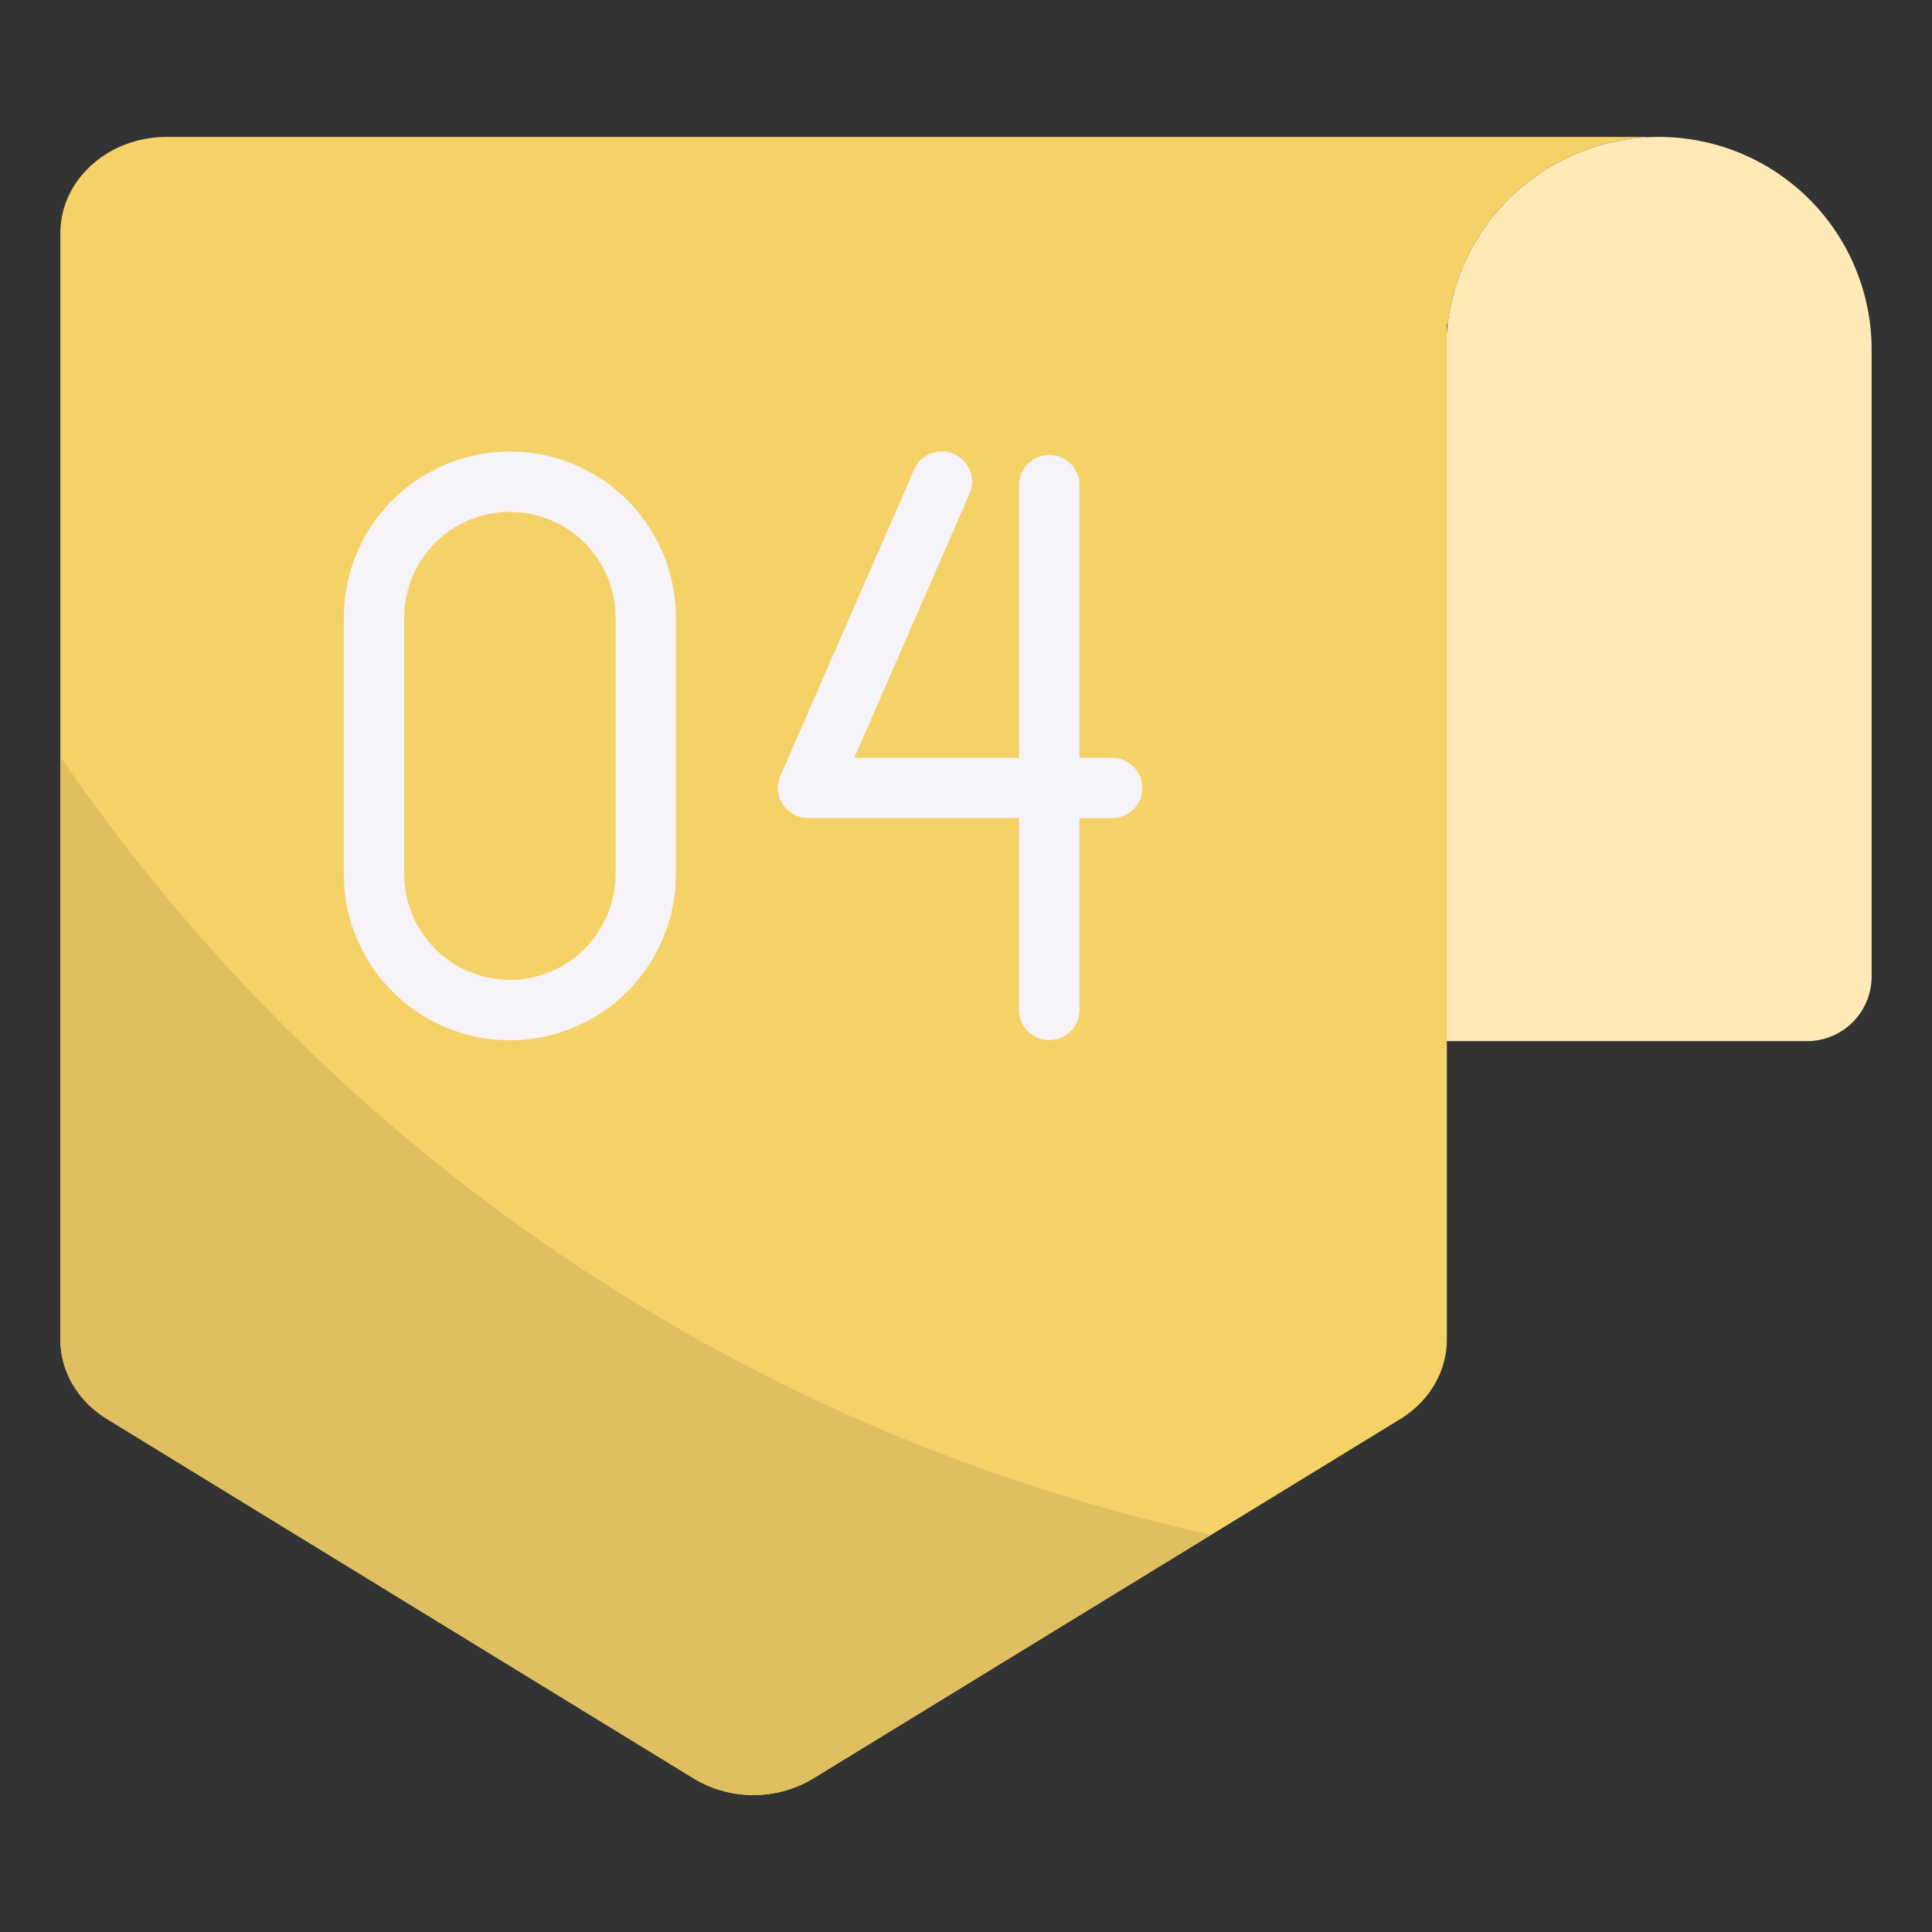
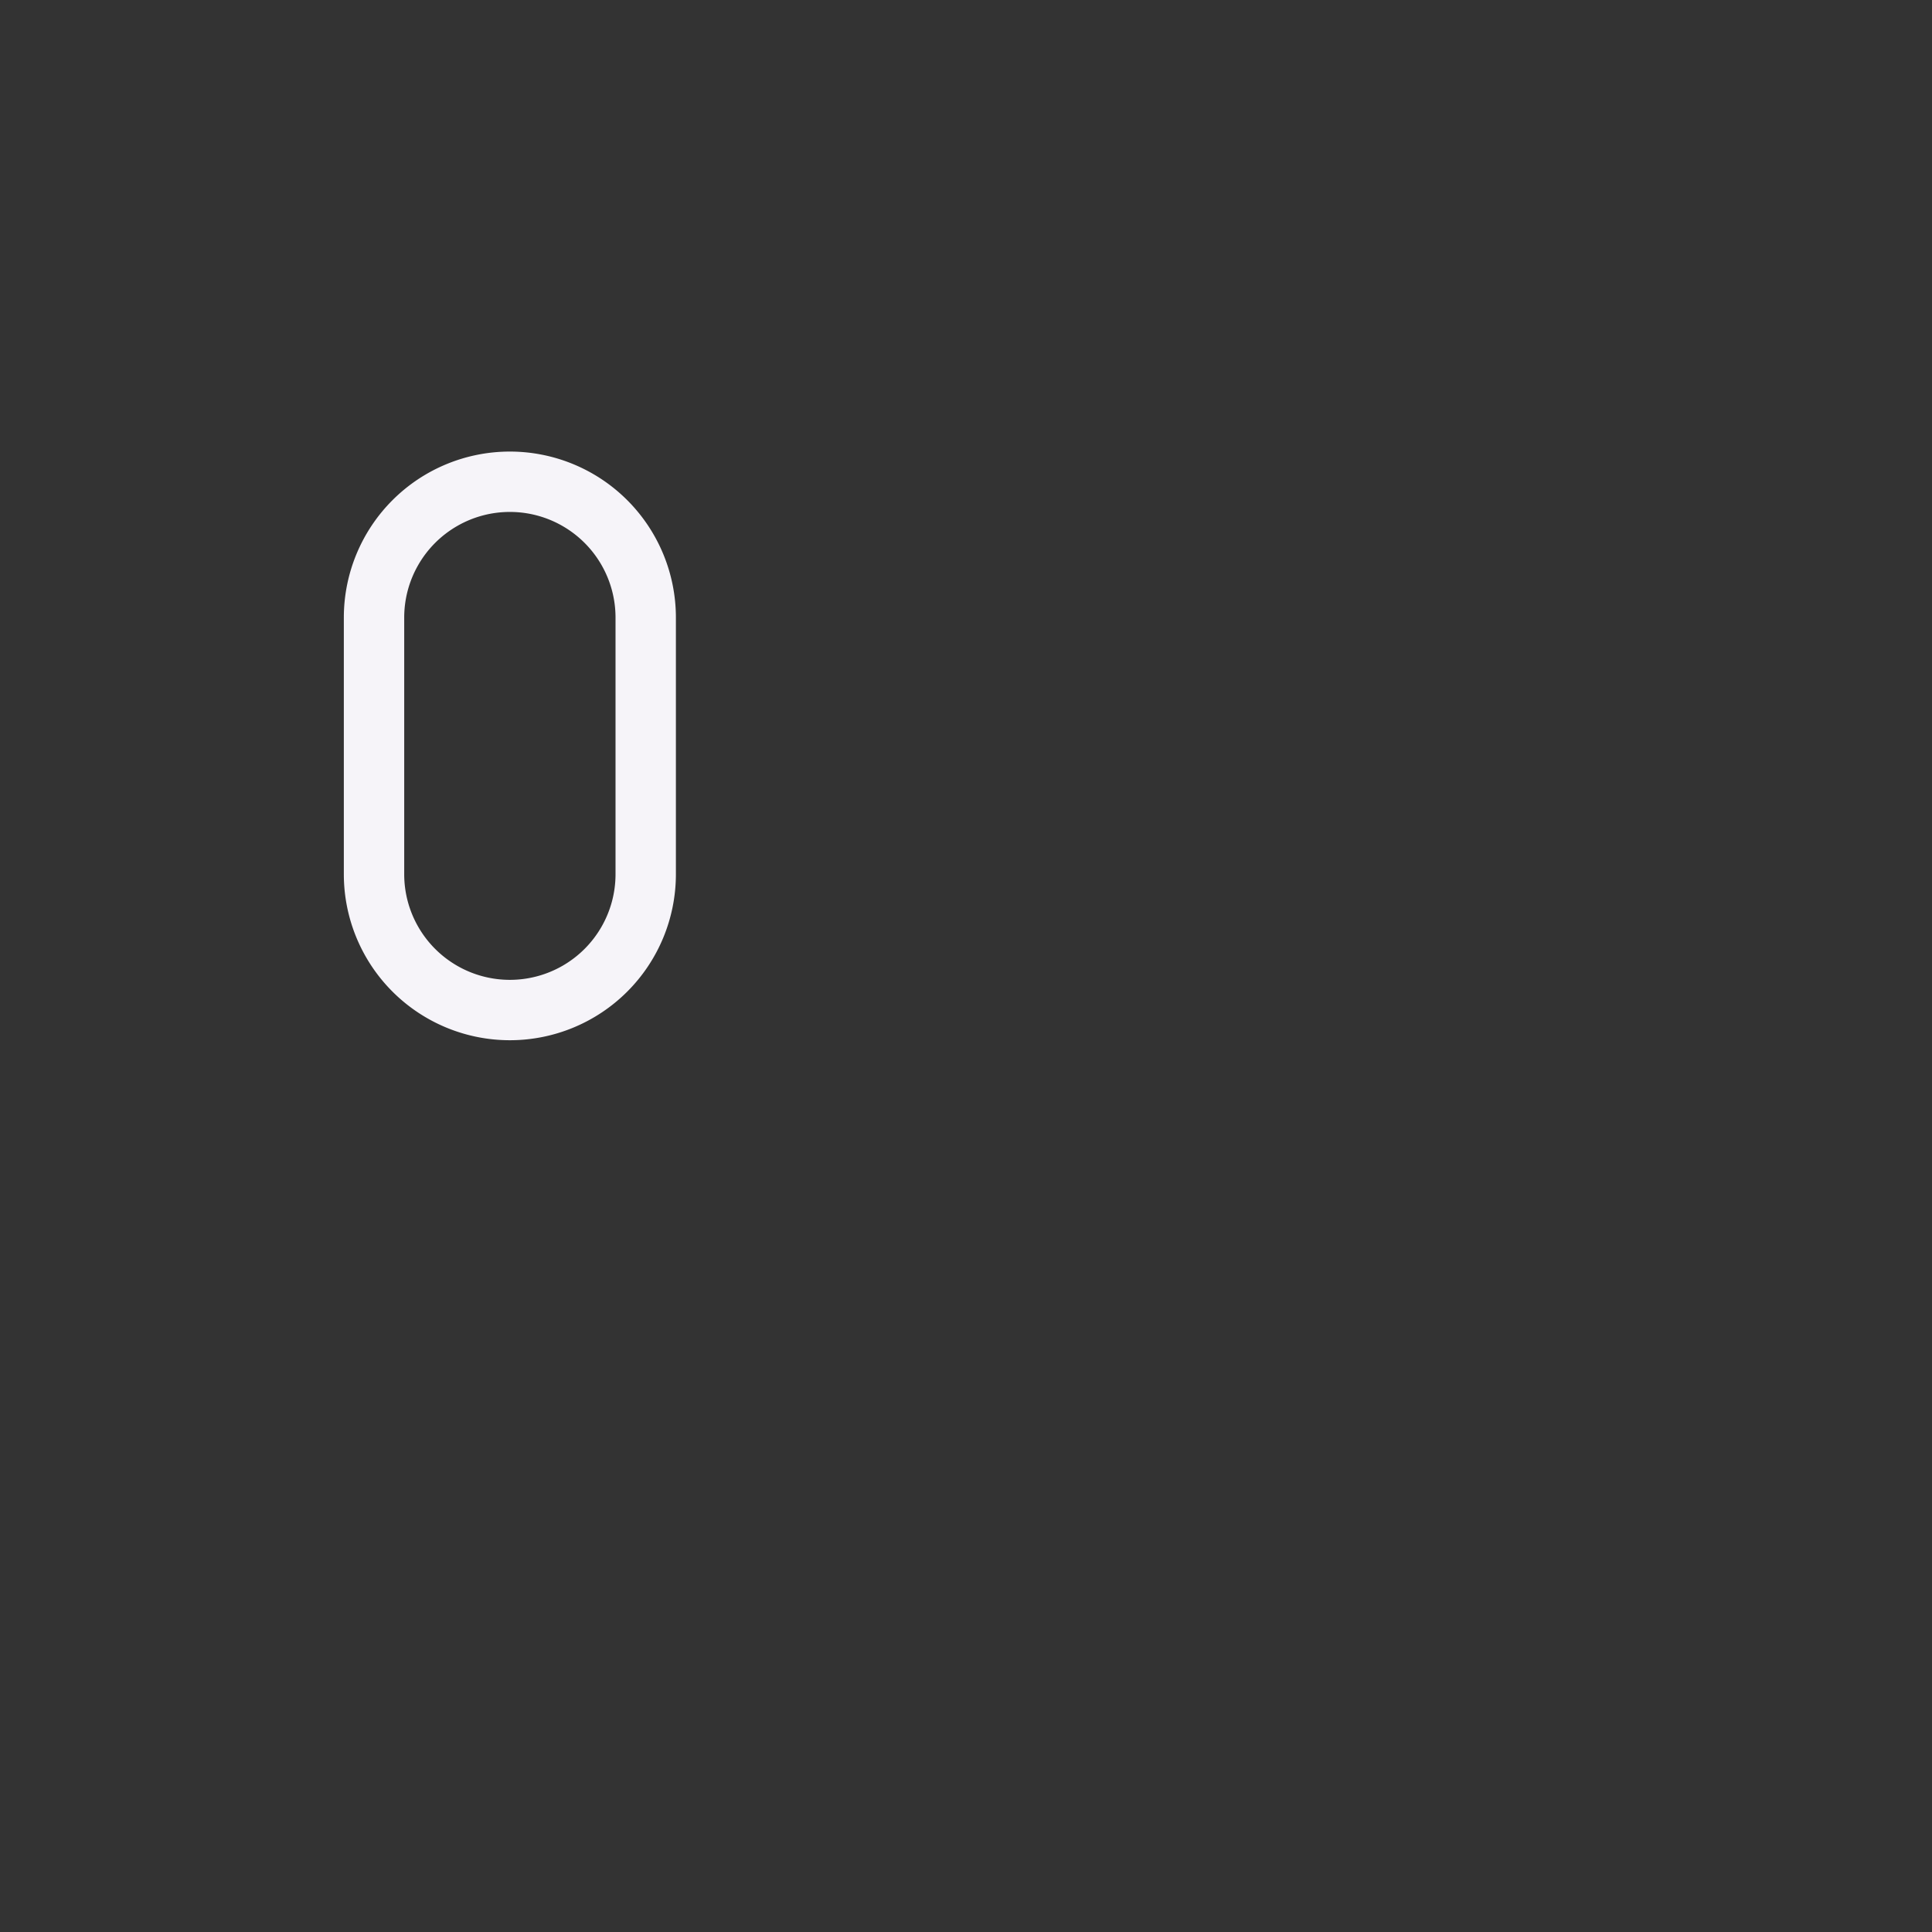
<svg xmlns="http://www.w3.org/2000/svg" viewBox="0 0 512 512">
  <rect x="0" y="0" width="512" height="512" fill="#333333" stroke="none" />
  <g id="_14_Number_4" data-name="14 Number 4">
-     <path d="m439.62 36.29a56.38 56.38 0 0 1 56.38 56.38v166.11a17.13 17.13 0 0 1 -17.13 17.13h-95.63a0 0 0 0 1 0 0v-183.24a56.38 56.38 0 0 1 56.38-56.38z" fill="#ffeab7" />
-     <path d="m436.41 36.29v.09a56.37 56.37 0 0 0 -52.76 49.55h-.22v269.07c0 8.45-4.64 16.36-12.39 21.1l-155.56 95.23a30.68 30.68 0 0 1 -31.61 0l-155.48-95.26c-7.75-4.74-12.39-12.65-12.39-21.07v-293.23c0-14.07 12.62-25.48 28.19-25.48z" fill="#f5d267" />
-     <path d="m321 406.7-105.52 64.63a30.64 30.64 0 0 1 -31.61 0l-155.48-95.26c-7.75-4.74-12.39-12.65-12.39-21.07v-154.46c70.63 103.13 178.91 178.46 305 206.16z" fill="#e0bf60" />
    <g fill="#f6f4f9">
-       <path d="m294.72 200.83h-8.65v-72.25a8 8 0 0 0 -16 0v72.25h-43.69l30.56-70a8 8 0 0 0 -14.67-6.4l-35.44 81.15a8 8 0 0 0 7.33 11.21h55.91v50.84a8 8 0 0 0 16 0v-50.8h8.65a8 8 0 0 0 0-16z" />
      <path d="m135.12 119.67a44 44 0 0 0 -44 44v68a44 44 0 1 0 88 0v-68a44 44 0 0 0 -44-44zm28 112a28 28 0 1 1 -56 0v-68a28 28 0 1 1 56 0z" />
    </g>
  </g>
</svg>